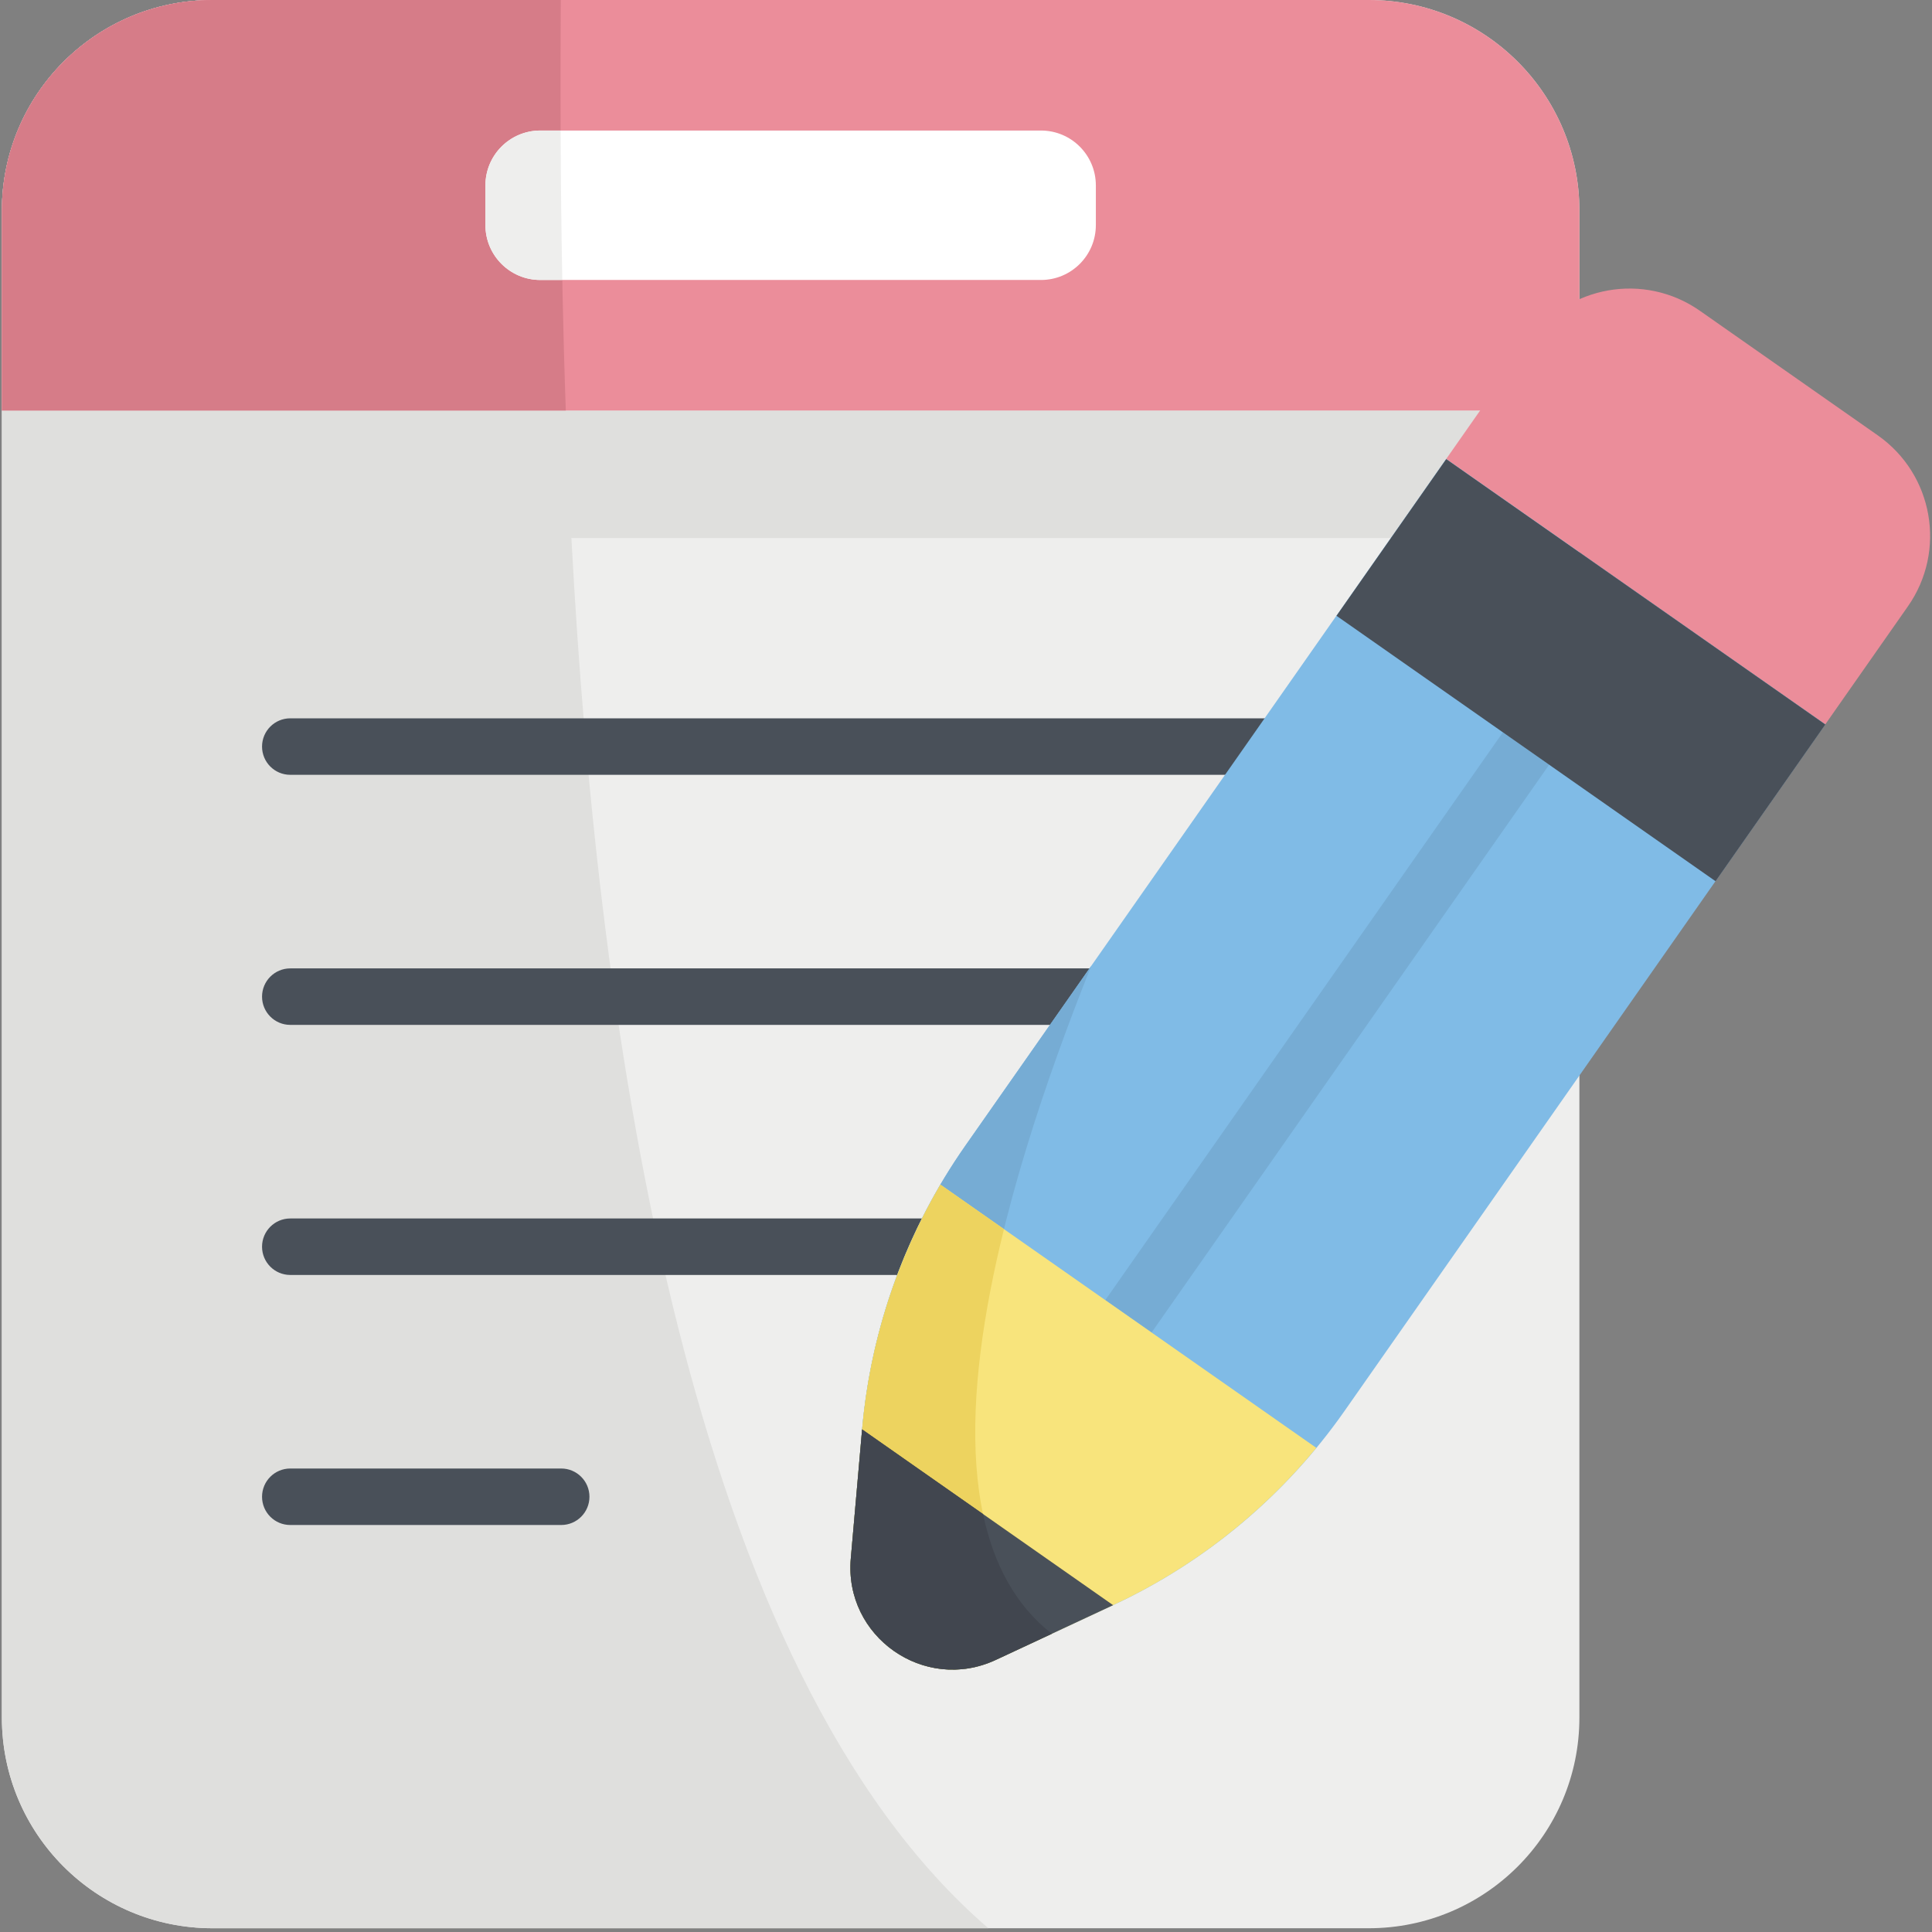
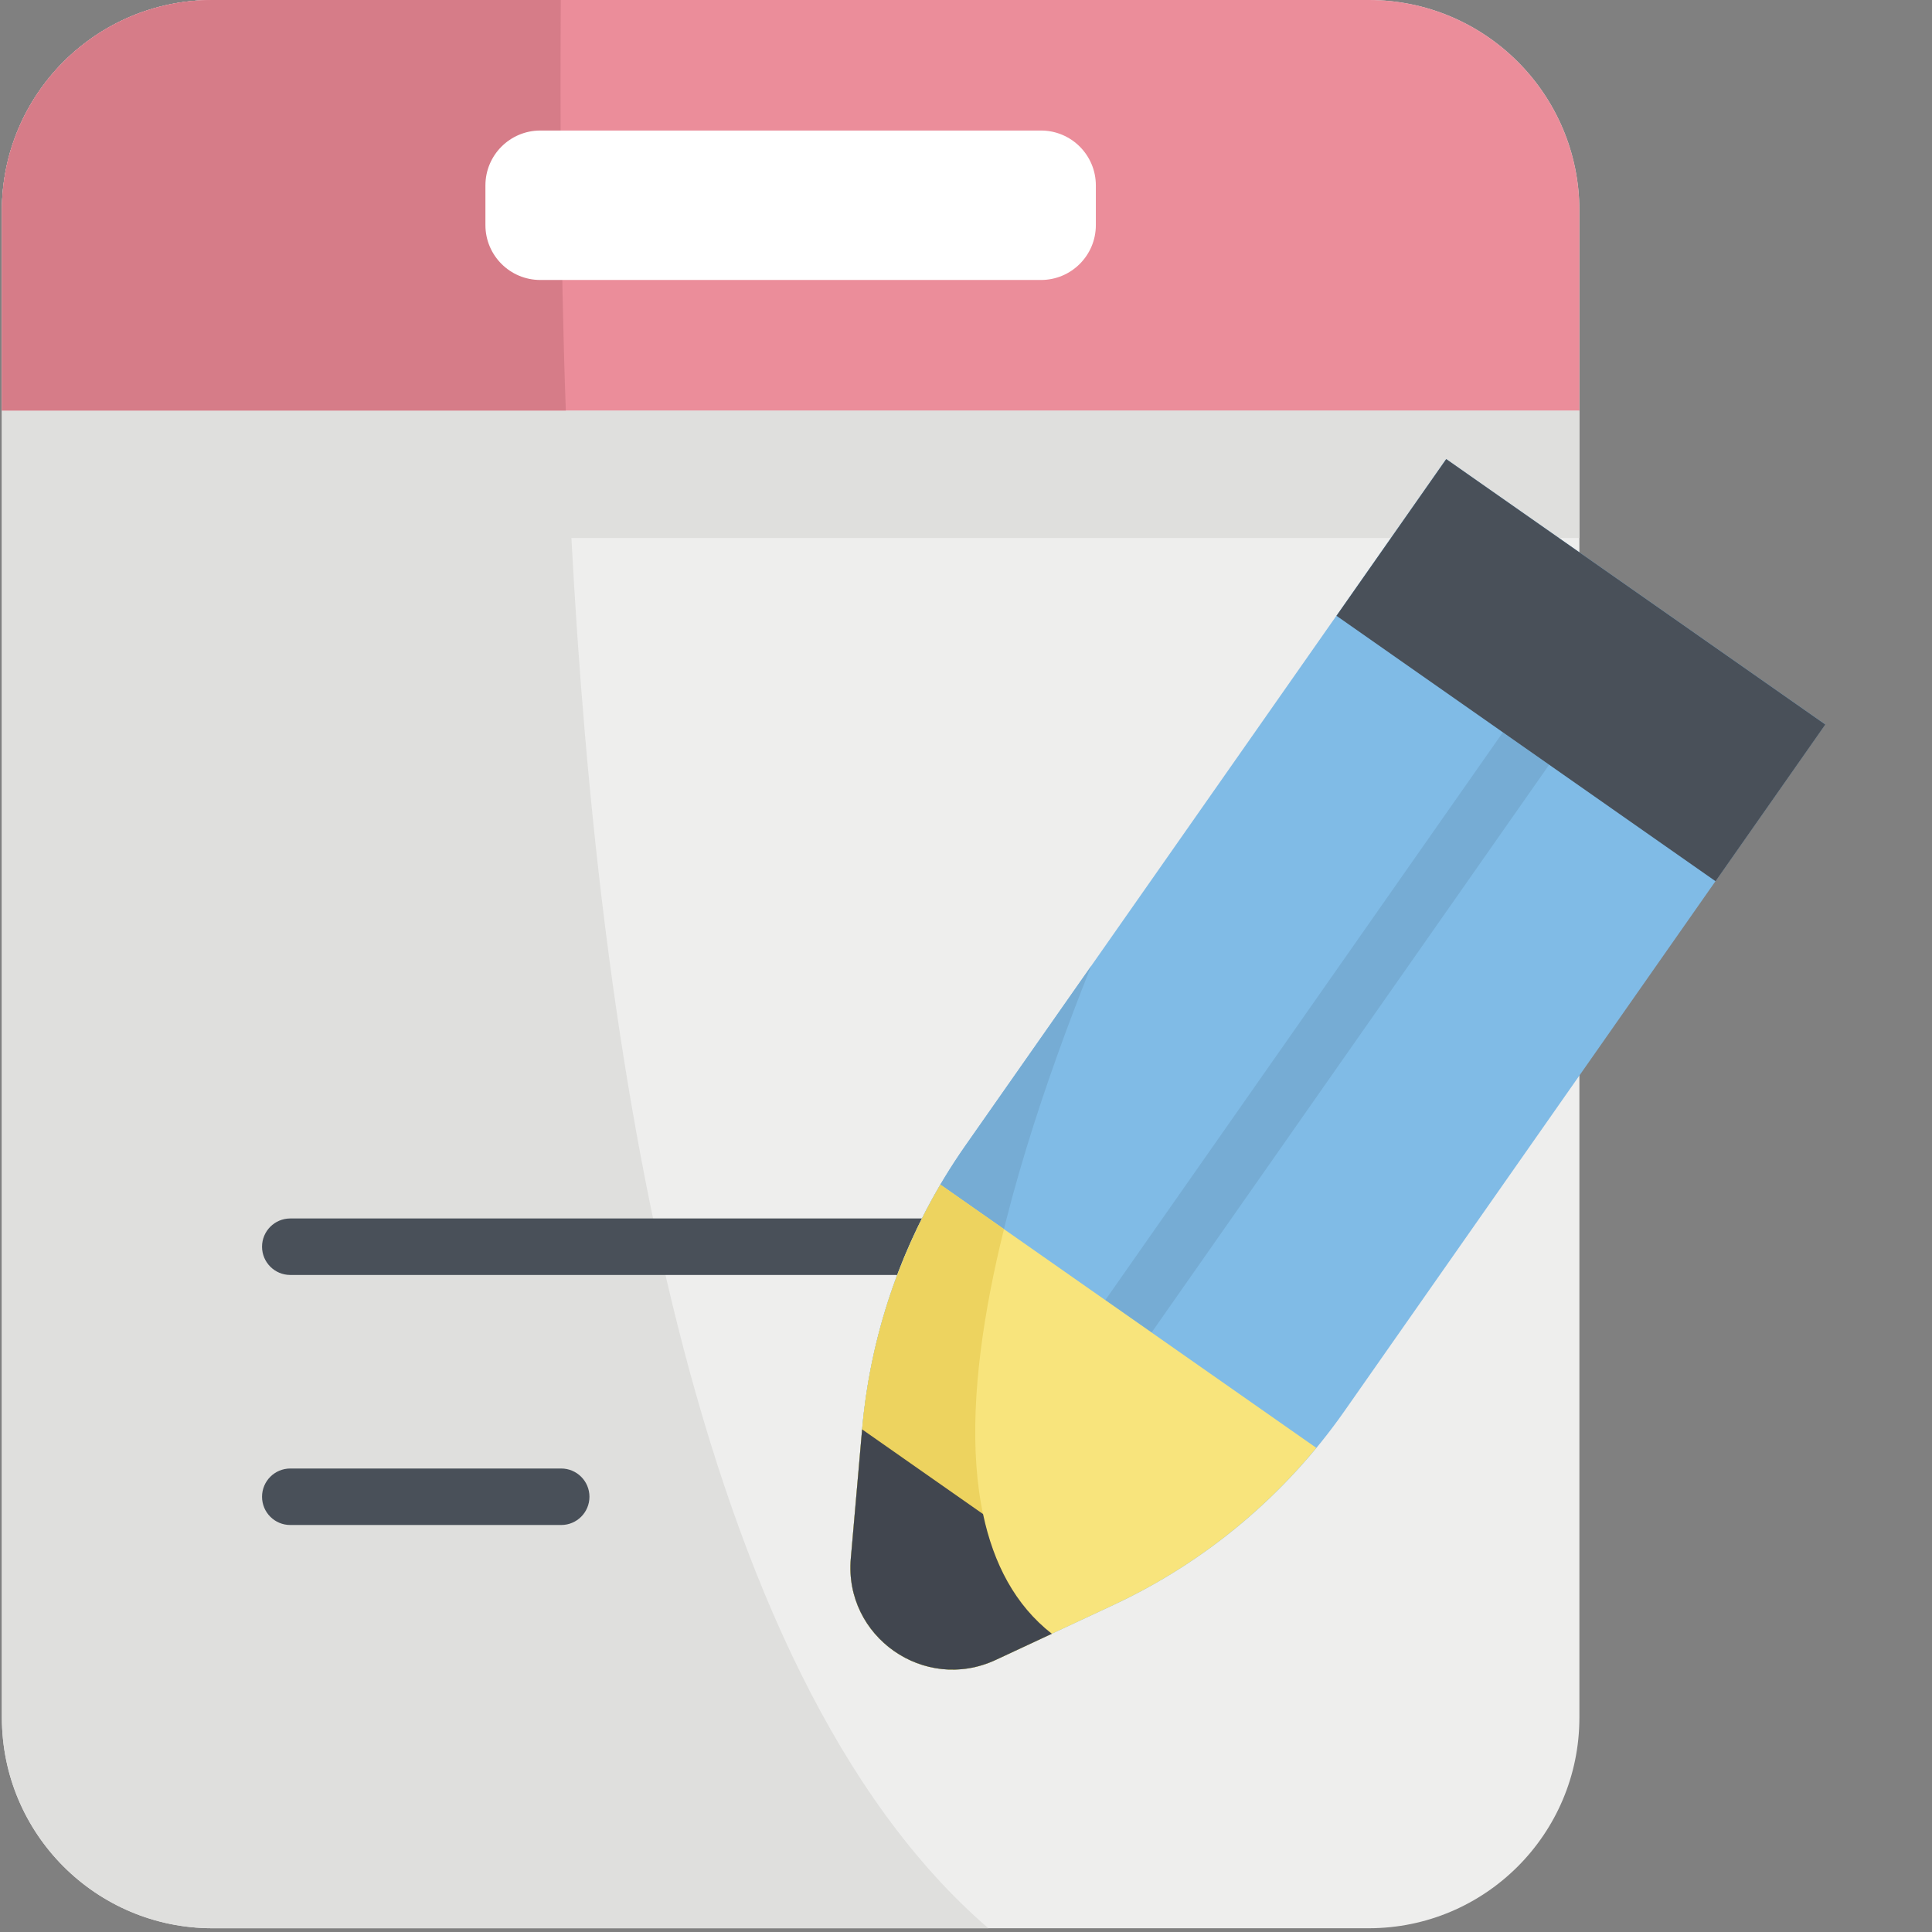
<svg xmlns="http://www.w3.org/2000/svg" width="71px" height="71px" viewBox="0 0 71 71" version="1.1">
  <rect x="0" y="0" width="71" height="71" fill="#808080" stroke="none" />
  <title>document</title>
  <desc>Created with Sketch.</desc>
  <g id="Page-1" stroke="none" stroke-width="1" fill="none" fill-rule="evenodd">
    <g id="Home_Page_New" transform="translate(-225, -1764)" fill-rule="nonzero">
      <g id="Group-4" transform="translate(183, 1702)">
        <g id="document" transform="translate(42, 62)">
          <path d="M50.301,70.862 L7.811,70.862 C3.535,70.862 0.069,67.396 0.069,63.121 L0.069,7.741 C0.069,3.466 3.535,7.85191194e-15 7.811,7.85191194e-15 L50.301,7.85191194e-15 C54.576,7.85191194e-15 58.042,3.466 58.042,7.741 L58.042,63.121 C58.042,67.396 54.576,70.862 50.301,70.862 Z" id="Path" fill="#EEEEED" />
          <path d="M58.042,15.087 L20.793,15.087 C20.584,9.15 20.589,3.893 20.608,0 L7.811,0 C3.535,0 0.069,3.466 0.069,7.741 L0.069,63.121 C0.069,67.396 3.535,70.862 7.811,70.862 L36.322,70.862 C25.328,61.391 21.987,38.346 20.999,19.772 L58.042,19.772 L58.042,15.087 Z" id="Path" fill="#DFDFDD" />
          <g id="Group" transform="translate(9.55, 26.296)" fill="#495059">
-             <path d="M37.893,2.178 L1.118,2.178 C0.544,2.178 0.08,1.714 0.08,1.14 C0.08,0.567 0.544,0.102 1.118,0.102 L37.893,0.102 C38.467,0.102 38.931,0.567 38.931,1.14 C38.931,1.714 38.467,2.178 37.893,2.178 Z" id="Path" />
-             <path d="M37.893,11.368 L1.118,11.368 C0.544,11.368 0.08,10.903 0.08,10.33 C0.08,9.757 0.544,9.292 1.118,9.292 L37.893,9.292 C38.467,9.292 38.931,9.757 38.931,10.33 C38.931,10.903 38.467,11.368 37.893,11.368 Z" id="Path" />
            <path d="M37.893,20.558 L1.118,20.558 C0.544,20.558 0.08,20.093 0.08,19.52 C0.08,18.947 0.544,18.482 1.118,18.482 L37.893,18.482 C38.467,18.482 38.931,18.947 38.931,19.52 C38.931,20.093 38.467,20.558 37.893,20.558 Z" id="Path" />
            <path d="M11.074,29.747 L1.118,29.747 C0.544,29.747 0.08,29.283 0.08,28.709 C0.08,28.136 0.544,27.671 1.118,27.671 L11.074,27.671 C11.647,27.671 12.112,28.136 12.112,28.709 C12.112,29.283 11.647,29.747 11.074,29.747 Z" id="Path" />
          </g>
          <path d="M58.042,15.087 L0.069,15.087 L0.069,7.741 C0.069,3.466 3.535,0 7.811,0 L50.301,0 C54.576,0 58.042,3.466 58.042,7.741 L58.042,15.087 Z" id="Path" fill="#EB8D9A" />
-           <path d="M69.006,15.998 L62.47,11.421 C60.428,9.991 57.614,10.488 56.184,12.53 L53.146,16.868 L67.077,26.622 L70.114,22.284 C71.544,20.242 71.048,17.428 69.006,15.998 Z" id="Path" fill="#EB8D9A" />
          <path d="M53.146,16.868 L35.475,42.105 C33.319,45.185 32.011,48.777 31.683,52.522 L31.267,57.272 C31.015,60.151 33.974,62.222 36.593,61.001 L40.914,58.985 C44.321,57.397 47.249,54.939 49.406,51.859 L67.077,26.622 L53.146,16.868 Z" id="Path" fill="#80BBE6" />
          <path d="M35.475,42.105 C33.319,45.185 32.011,48.777 31.683,52.522 L31.267,57.272 C31.015,60.151 33.974,62.222 36.593,61.001 L38.654,60.04 C33.183,55.768 36.809,43.728 40.101,35.499 L35.475,42.105 Z" id="Path" fill="#76ACD4" />
          <polygon id="Path" fill="#76ACD4" points="55.23 26.912 56.931 28.103 42.319 48.971 40.618 47.78" />
          <polygon id="Path" fill="#495059" points="53.148 16.871 67.08 26.625 63.046 32.385 49.115 22.63" />
          <path d="M34.56,43.535 C32.949,46.274 31.962,49.343 31.683,52.522 L31.267,57.272 C31.015,60.151 33.974,62.222 36.593,61.001 L40.914,58.985 C43.807,57.637 46.352,55.659 48.375,53.209 L34.56,43.535 Z" id="Path" fill="#F8E47C" />
          <path d="M34.56,43.535 C32.949,46.274 31.962,49.343 31.683,52.522 L31.267,57.272 C31.015,60.151 33.974,62.222 36.593,61.001 L38.654,60.04 C35.122,57.282 35.381,51.288 36.895,45.17 L34.56,43.535 Z" id="Path" fill="#EDD35F" />
-           <path d="M31.682,52.529 L31.267,57.272 C31.015,60.151 33.974,62.222 36.593,61.001 L40.907,58.989 L31.682,52.529 Z" id="Path" fill="#495059" />
          <path d="M36.126,55.641 L31.682,52.529 L31.267,57.272 C31.015,60.151 33.974,62.222 36.593,61.001 L38.654,60.04 C37.306,58.987 36.511,57.463 36.126,55.641 L36.126,55.641 Z" id="Path" fill="#41464F" />
          <path d="M20.608,0 L7.811,0 C3.535,0 0.069,3.466 0.069,7.741 L0.069,15.087 L20.793,15.087 C20.584,9.15 20.589,3.894 20.608,0 Z" id="Path" fill="#D67C88" />
          <path d="M38.255,4.797 L19.856,4.797 C18.742,4.797 17.839,5.7 17.839,6.814 L17.839,8.272 C17.839,9.387 18.742,10.289 19.856,10.289 L38.255,10.289 C39.369,10.289 40.272,9.387 40.272,8.272 L40.272,6.814 C40.272,5.7 39.369,4.797 38.255,4.797 Z" id="Path" fill="#FFFFFF" />
-           <path d="M20.603,4.797 L19.856,4.797 C18.742,4.797 17.839,5.7 17.839,6.814 L17.839,8.272 C17.839,9.387 18.742,10.289 19.856,10.289 L20.664,10.289 C20.626,8.339 20.609,6.498 20.603,4.797 Z" id="Path" fill="#EEEEED" />
        </g>
      </g>
    </g>
  </g>
</svg>